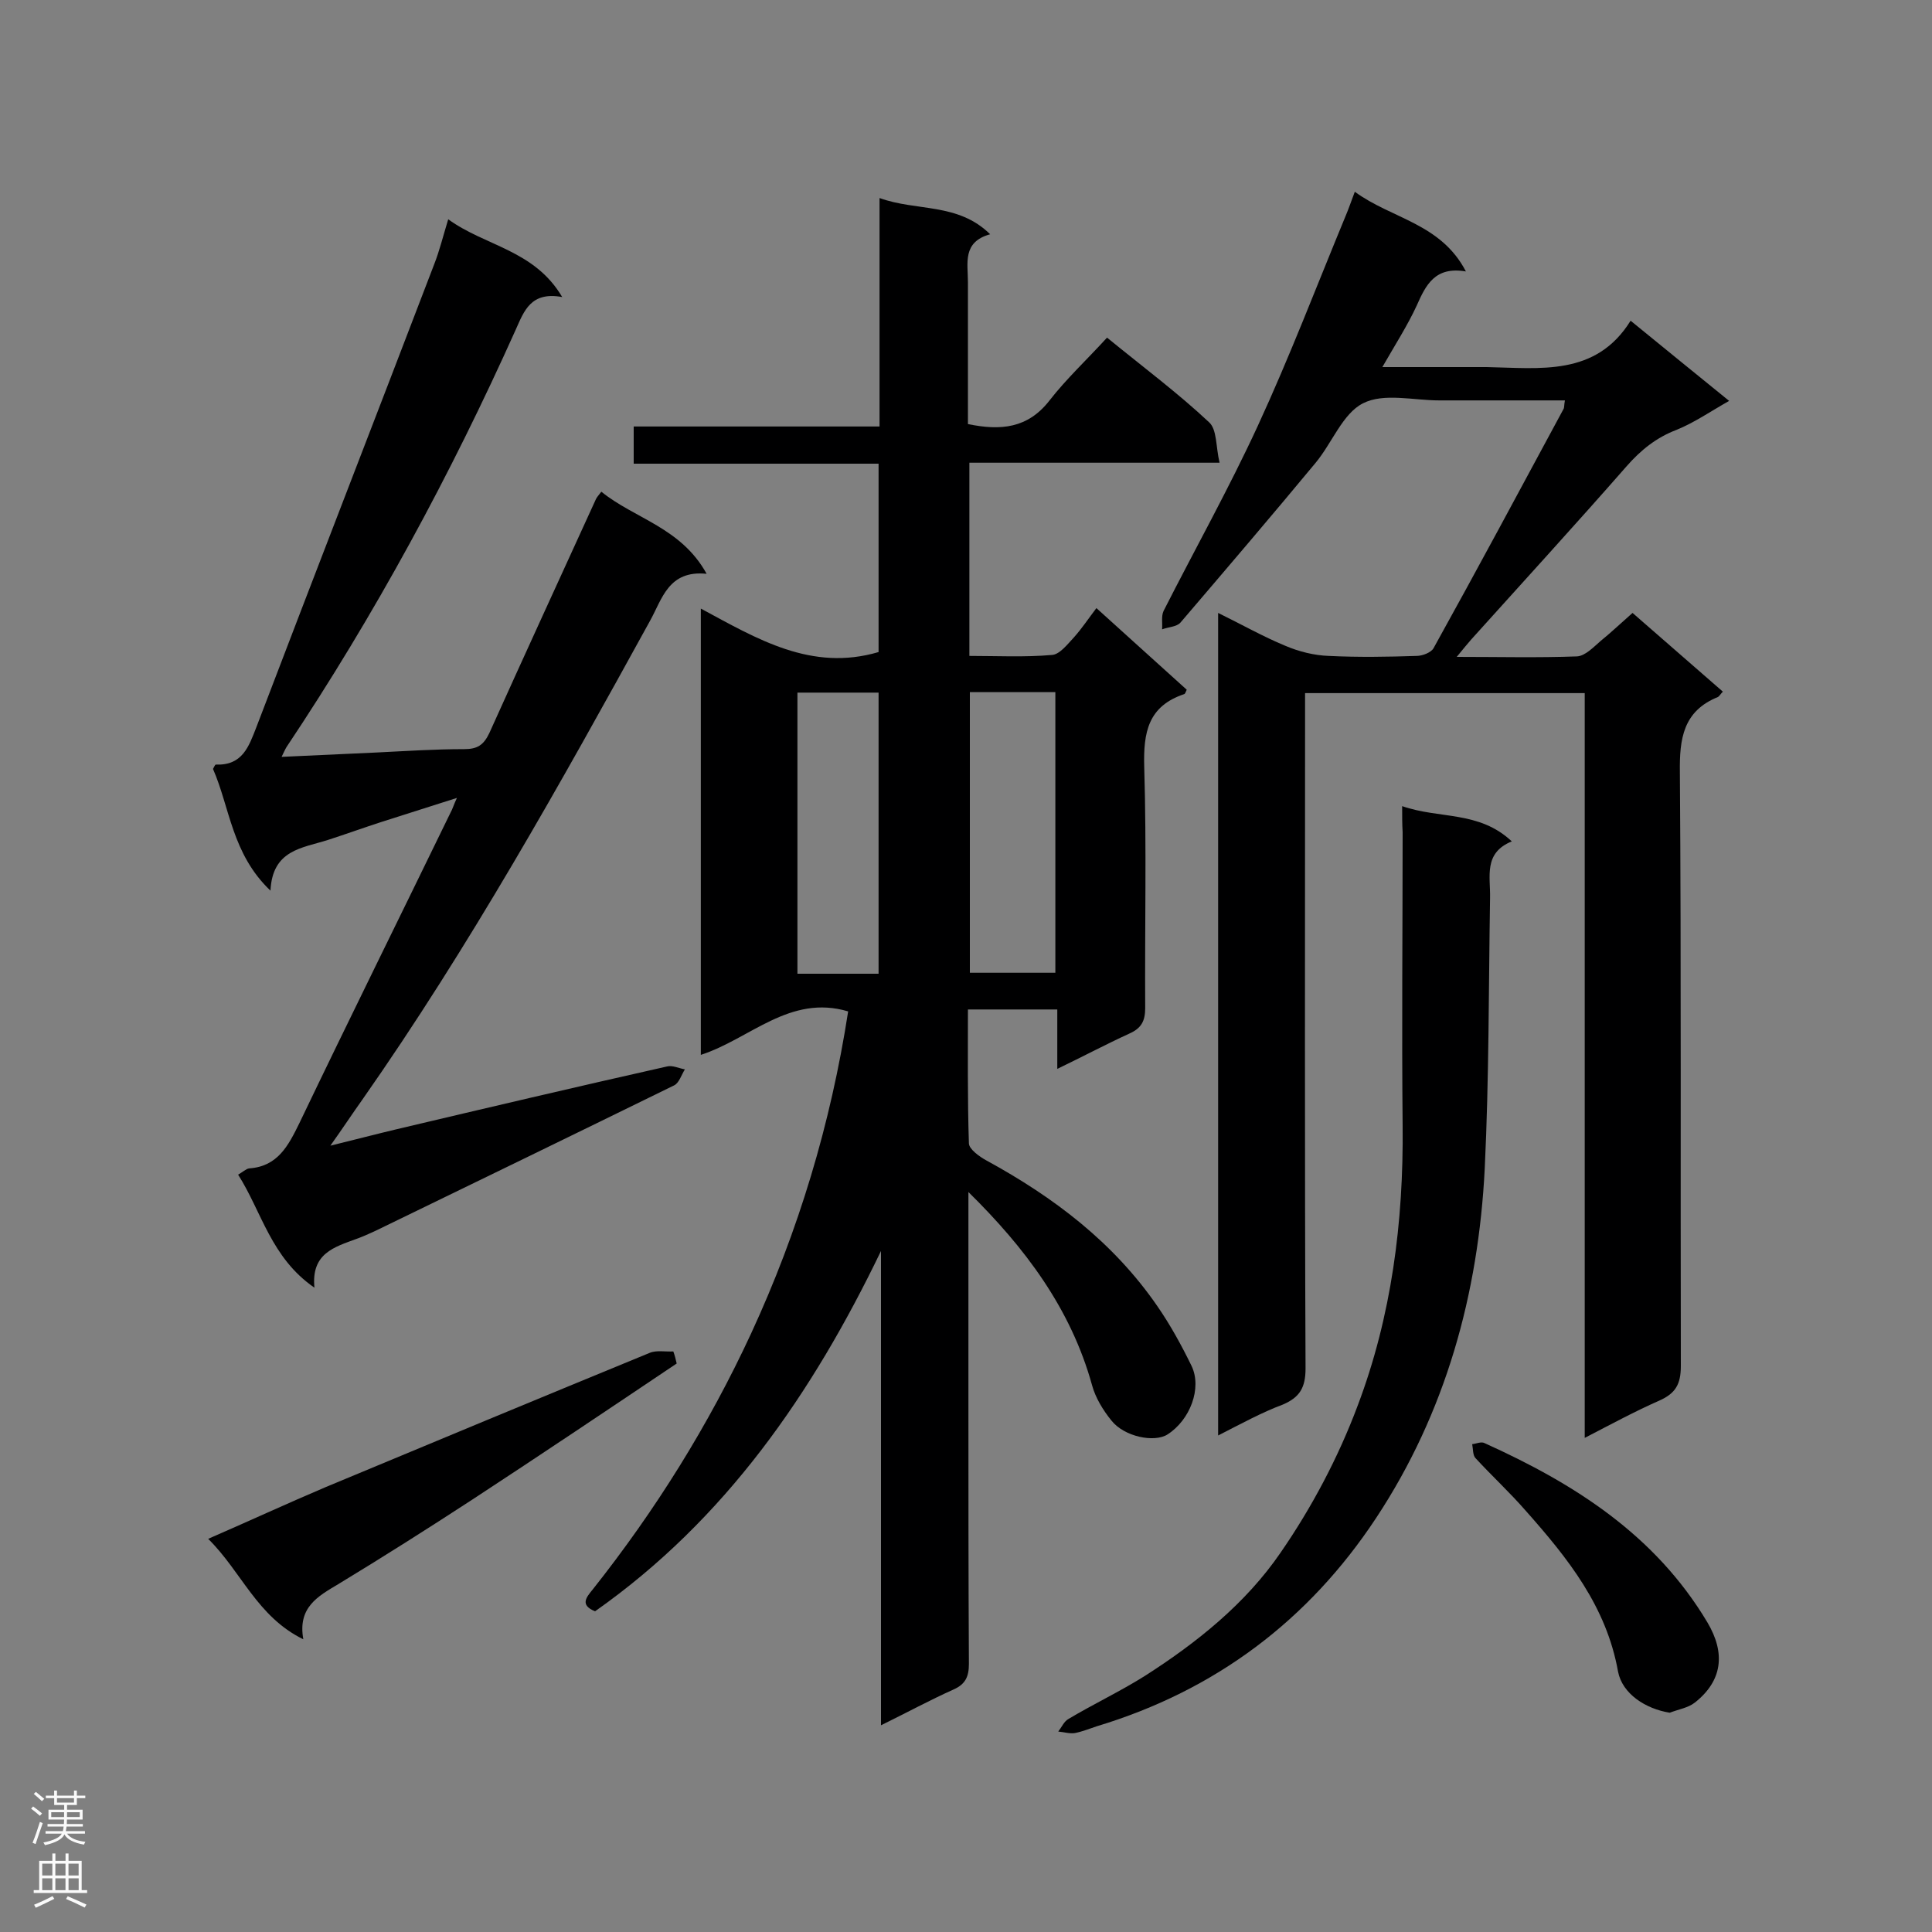
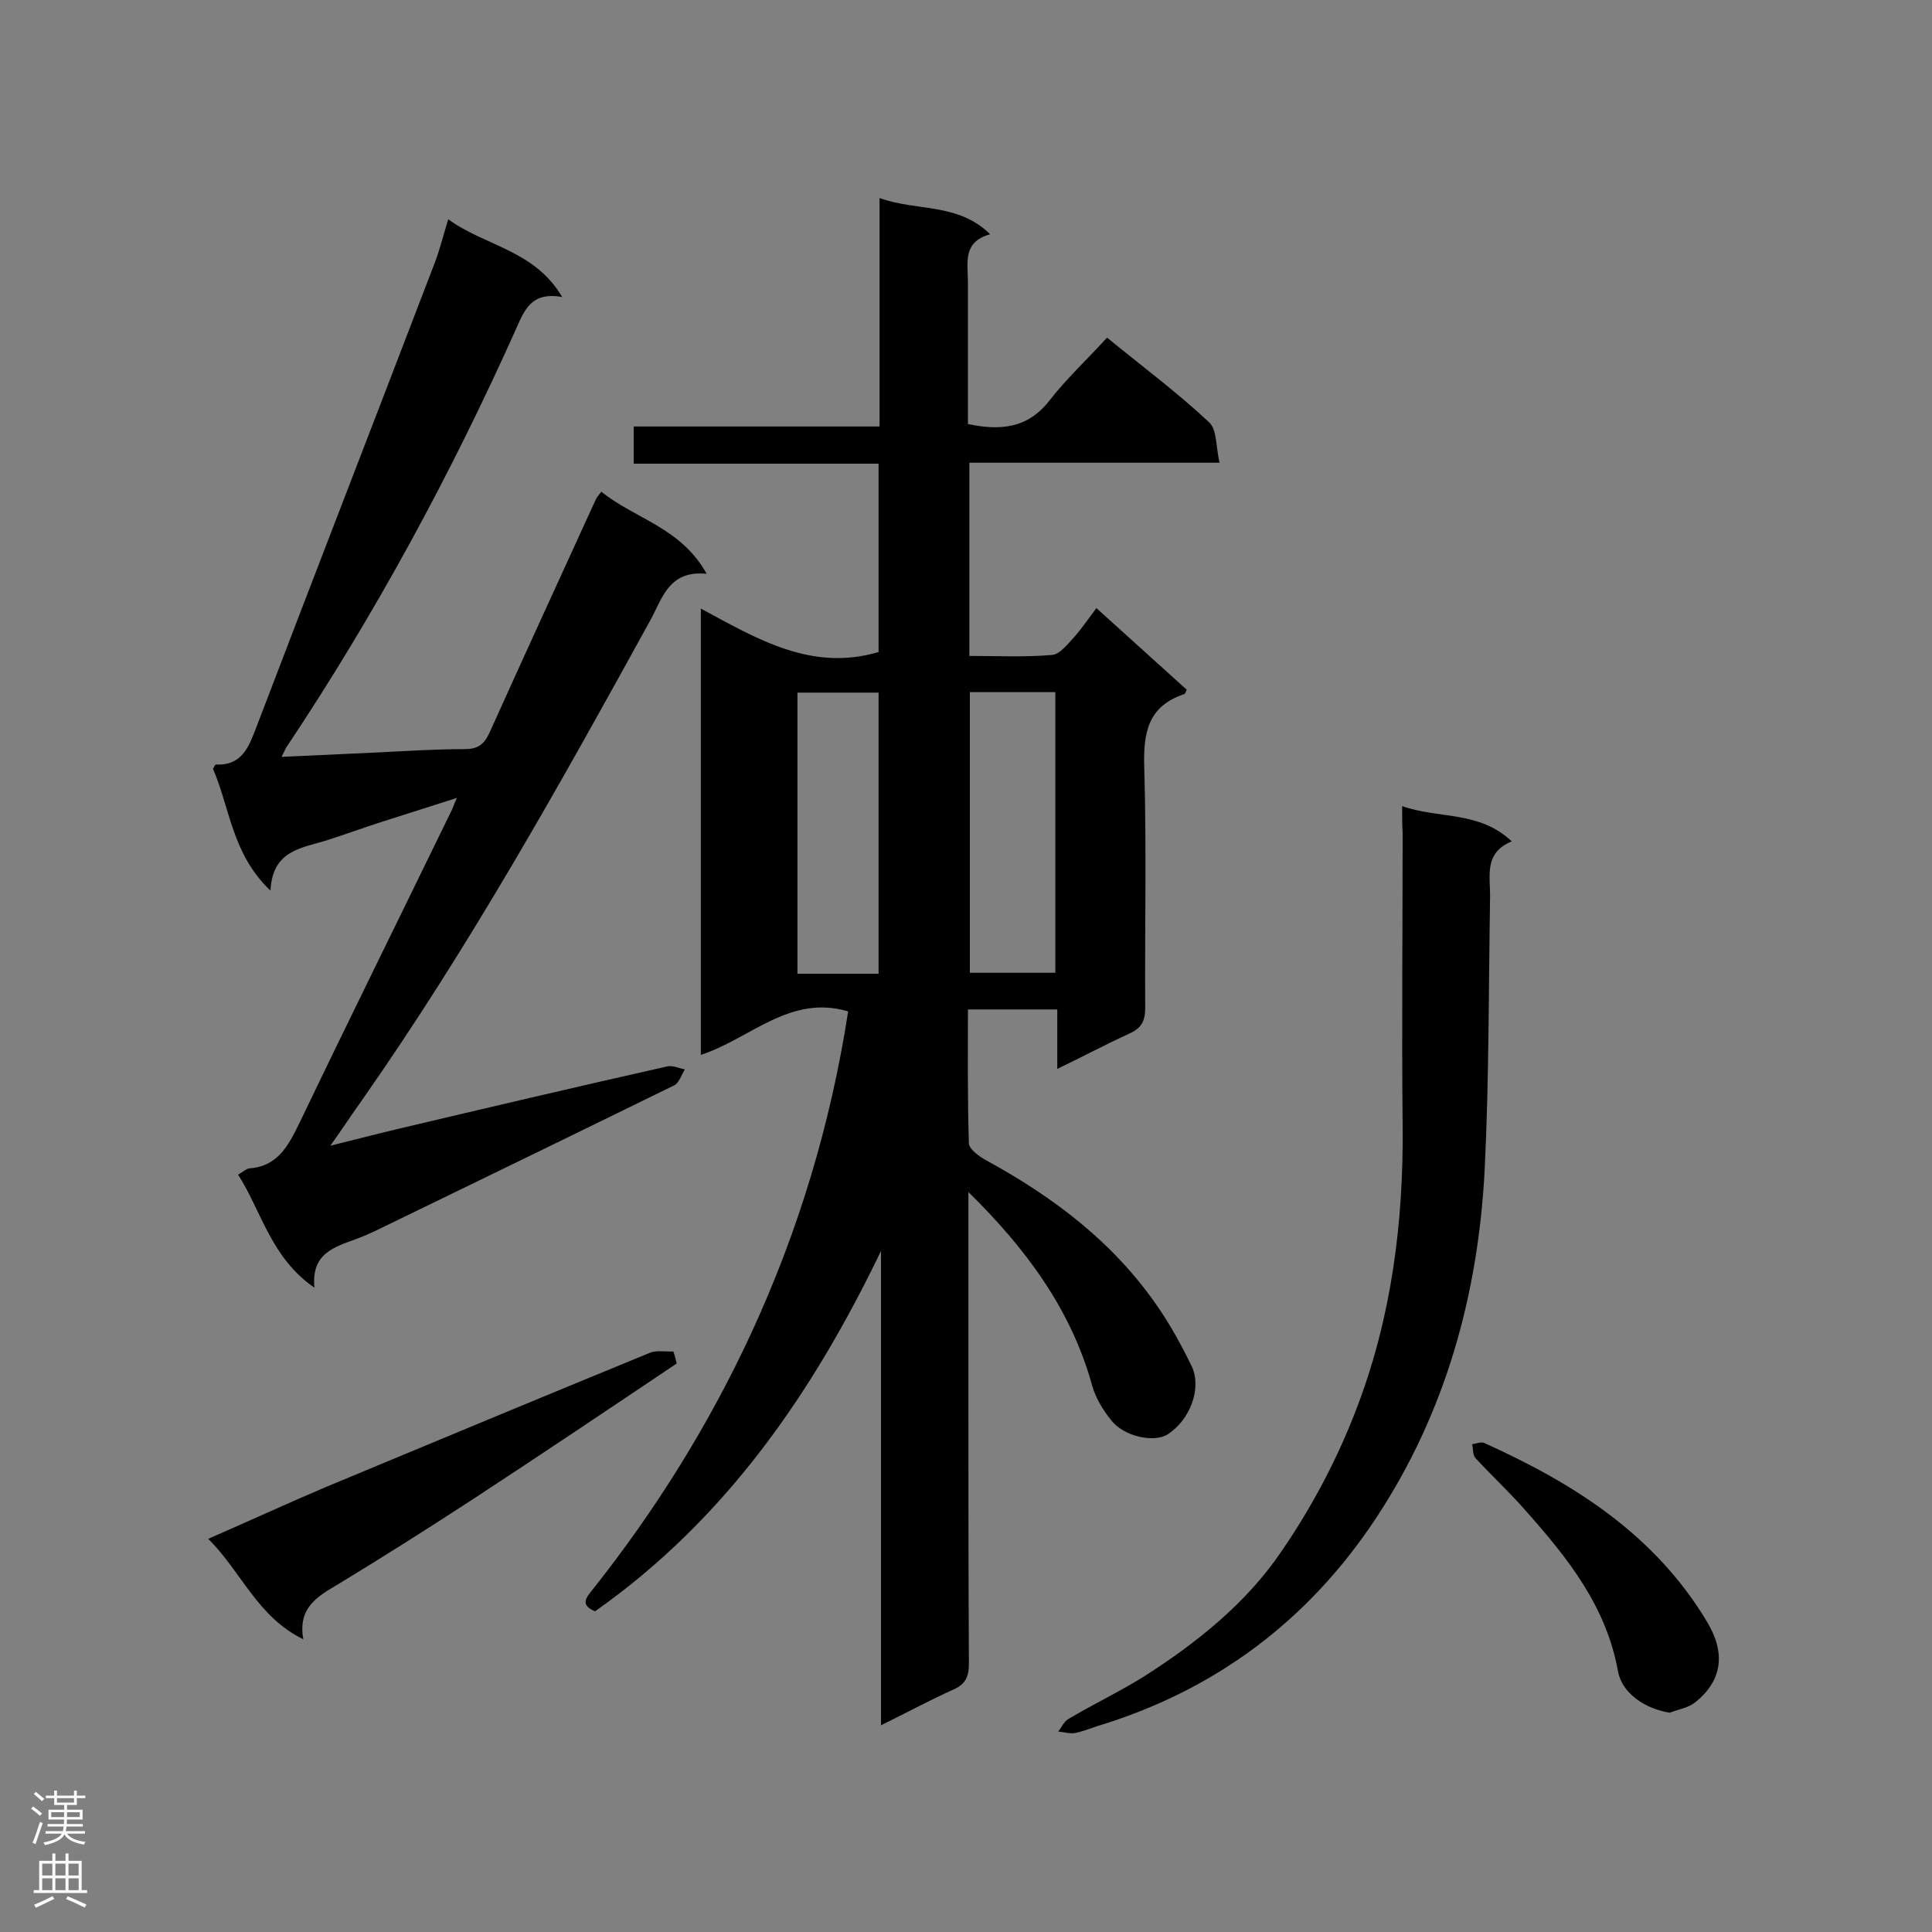
<svg xmlns="http://www.w3.org/2000/svg" enable-background="new 0 0 400 400" viewBox="0 0 400 400">
  <rect x="0" y="0" width="400" height="400" fill="#808080" stroke="none" />
  <g fill="#000001">
    <path d="m200.5 246.8v43.4c0 18.1 0 36.2.1 54.3 0 2.6-.7 4.2-3.2 5.3-4.9 2.2-9.5 4.7-15 7.4 0-33.2 0-65.7 0-98.2-14.2 29.5-32.2 55.6-59.2 74.6-3.2-1.3-1.8-2.9-.5-4.5 13-16.4 24-34 32.8-53 9.8-21.2 16.5-43.4 20.1-66.7-12.1-3.6-20.3 5.7-30.5 9 0-30.7 0-61.2 0-92.4 11.7 6.3 22.9 13.1 36.8 9 0-12.5 0-25.4 0-39-16.8 0-33.6 0-50.7 0 0-2.8 0-5 0-7.7h50.9c0-15.8 0-31.2 0-47.3 7.7 2.8 16.2.9 22.9 7.5-5.8 1.6-4.6 6-4.6 9.9v29.4c6.8 1.4 12.4.9 16.9-4.9 3.5-4.5 7.8-8.5 11.9-13 7.6 6.2 14.7 11.5 21.1 17.5 1.7 1.5 1.4 5.1 2.2 8.4-17.9 0-34.7 0-51.8 0v40c5.7 0 11.4.3 17.1-.2 1.6-.1 3.2-2.2 4.6-3.7 1.6-1.8 3-3.9 4.6-6 7 6.3 12.8 11.6 18.7 16.9-.2.4-.3.8-.5.9-7.5 2.5-8.5 7.9-8.3 15.1.5 16.6.1 33.3.2 49.9 0 2.7-.8 4.2-3.3 5.3-4.8 2.2-9.5 4.7-14.9 7.3 0-4.4 0-8.2 0-12.3-6.3 0-12.1 0-18.5 0 0 9.2-.1 18.5.2 27.7 0 1.2 2.2 2.8 3.7 3.6 13.9 7.6 26.2 16.9 35.3 30.1 2.7 3.9 5 8.1 7.1 12.4 2.2 4.6-.3 11.2-5 14.2-2.7 1.7-8.9.5-11.6-2.9-1.7-2.1-3.3-4.7-4-7.3-4.4-15.9-13.9-28.5-25.6-40zm.3-103.5v58.1h17.7c0-19.5 0-38.7 0-58.1-6 0-11.8 0-17.7 0zm-18.9 58.3c0-19.7 0-38.8 0-58.2-5.7 0-11.1 0-16.8 0v58.2z" />
-     <path d="m252.2 297.2c0-57.1 0-113.3 0-170.3 4.9 2.4 9.3 4.9 13.9 6.8 2.8 1.2 6 2 9 2.1 6.1.3 12.2.2 18.2 0 1.2 0 3-.7 3.5-1.6 9.1-16.4 18-33 26.9-49.5.2-.3.1-.8.3-1.8-8.7 0-17.4 0-26 0-5.4 0-11.5-1.6-15.8.6-4.2 2.1-6.4 8.2-9.8 12.3-9.2 11.1-18.6 22.1-28 33.1-.8.9-2.5.9-3.8 1.4.1-1.3-.2-2.7.3-3.8 6.5-12.8 13.5-25.3 19.5-38.3 6.6-14.3 12.2-29 18.2-43.5.6-1.4 1.1-2.9 1.9-5 7.6 5.6 17.8 6.5 23 16.5-6.4-1.1-8.3 2.8-10.2 7.1-1.9 4.1-4.4 8-7.1 12.7h17.3 4.3c11 .2 22.6 2 29.8-9.6 7.1 5.8 13.5 11 20.4 16.6-3.9 2.2-7.2 4.5-10.9 6-4.2 1.6-7.4 4.2-10.3 7.5-10.6 12.1-21.4 23.9-32.2 35.9-.8.9-1.6 1.9-3 3.6 8.8 0 16.8.2 24.9-.1 1.7-.1 3.4-1.9 4.9-3.2 2.1-1.7 4.1-3.6 6.6-5.8 6.3 5.5 12.4 10.8 18.7 16.3-.5.5-.7.9-1 1.1-7.2 2.9-8 8.6-7.9 15.6.3 41 .1 81.9.2 122.9 0 3.8-1.1 5.7-4.5 7.2-5 2.2-9.8 4.8-15.4 7.7 0-51.7 0-102.8 0-154.2-19.5 0-38.4 0-57.9 0v5.2c0 44.9-.1 89.7.1 134.6 0 4-1.2 6-4.7 7.5-4.3 1.6-8.5 3.9-13.4 6.4z" />
    <path d="m65.1 266.6c-9-6.2-10.9-15.7-15.8-23.4.9-.5 1.6-1.2 2.3-1.3 5.9-.4 8.1-4.7 10.4-9.4 10.3-21.5 20.9-42.9 31.3-64.3.4-.7.6-1.5 1.3-3-5.6 1.8-10.7 3.4-15.7 5-3.7 1.2-7.3 2.5-11 3.7-5.3 1.7-11.5 2-11.9 10.5-8-7.6-8.4-17.2-11.9-25.2.3-.5.4-.9.6-.9 5.5.2 6.8-3.7 8.4-7.8 12.2-32 24.6-63.9 36.8-95.8 1.1-2.8 1.8-5.7 2.9-9.3 7.7 5.6 17.8 6.3 23.6 16.1-6.5-1.2-7.9 2.9-9.6 6.7-13.5 30.1-29.2 59.1-47.5 86.5-.3.5-.5 1-1 2 6.8-.3 13.2-.6 19.6-.9 6.1-.3 12.1-.7 18.2-.7 2.7 0 4-.8 5.2-3.3 7.3-16.2 14.7-32.3 22.1-48.5.2-.4.5-.7 1.1-1.5 6.9 5.6 16.5 7.4 21.8 17-7.9-.8-9.2 5.2-11.7 9.7-18.6 33.8-37.4 67.5-59.6 99.2-2 2.8-3.9 5.7-6.6 9.5 5.3-1.3 9.5-2.4 13.7-3.4 18.6-4.4 37.3-8.8 56-13 1.1-.3 2.5.4 3.7.6-.7 1.1-1.2 2.8-2.2 3.3-20.6 10.1-41.2 20.1-61.8 30.1-1.3.6-2.6 1.2-4 1.7-4.6 1.7-9.4 3-8.7 10.1z" />
    <path d="m290.3 166.9c7.7 2.7 15.9.9 22.7 7.3-5.9 2.4-4.4 7.3-4.5 11.7-.3 18.7-.2 37.3-1.1 56-1.3 26-8.1 50.6-22.5 72.4-14 21.2-33.3 35.7-57.8 43.1-1.5.5-3 1.1-4.5 1.4-1.1.2-2.3-.2-3.5-.3.7-.9 1.2-2.1 2.1-2.6 5.2-3.1 10.7-5.7 15.8-8.9 10.8-6.9 20.9-15 28.1-25.5 6.5-9.4 12-19.8 16-30.5 7-18.5 9.5-38 9.3-57.9-.2-20.3 0-40.5 0-60.8-.1-1.7-.1-3.2-.1-5.4z" />
    <path d="m140.1 282.3c-14 9.4-28 18.8-42.2 28.1-9.2 6-18.5 11.9-27.9 17.6-4.2 2.5-8.4 4.8-7.2 11.4-9.6-4.7-12.8-14-19.7-20.8 8.5-3.7 16.3-7.3 24.3-10.7 22.3-9.3 44.7-18.6 67.1-27.8 1.4-.6 3.3-.2 4.9-.3.3.8.5 1.6.7 2.5z" />
    <path d="m345.7 354.6c-5-.8-9.8-3.9-10.7-8.5-2.4-13.5-10.4-23.5-19.1-33.3-3.3-3.8-7-7.2-10.4-10.9-.6-.6-.5-1.9-.7-2.9.9-.1 1.9-.6 2.6-.2 18.6 8.4 35.3 19 46.1 37.1 3.8 6.4 3.1 12.1-2.6 16.6-1.4 1.1-3.4 1.4-5.2 2.1z" />
  </g>
  <path d="m6.44 374.46.42-.45c.65.47 1.27.95 1.85 1.44l-.45.49c-.65-.56-1.25-1.06-1.82-1.48m.93 7.33-.63-.26c.55-1.36 1.05-2.8 1.52-4.33.19.1.38.19.59.27-.46 1.29-.95 2.73-1.48 4.32m-.38-10.38.44-.42c.43.34 1.01.82 1.74 1.44l-.49.49c-.53-.51-1.09-1.01-1.69-1.51m2.5.35h1.72v-1.04h.59v1.04h3.52v-1.04h.59v1.04h1.75v.53h-1.75v1.42h-2.03v.97h3.22v2.03h-3.24c0 .35-.01.66-.03.93h3.32v.53h-3.37c-.03.27-.08.58-.15.94h3.96v.53h-3.71c.67.92 1.93 1.48 3.79 1.68-.13.24-.23.44-.29.59-2.13-.38-3.48-1.08-4.04-2.12-.43.97-1.77 1.72-4.03 2.23-.09-.19-.2-.37-.33-.55 2.1-.42 3.37-1.03 3.81-1.83h-3.36v-.53h3.58c.08-.29.13-.61.16-.94h-3.33v-.53h3.39c.02-.27.04-.58.04-.93h-3.23v-2.03h3.25v-.97h-2.07v-1.42h-1.73zm1.12 3.44v1h2.65c.01-.3.02-.44.01-.4v-.25-.35zm1.19-2h3.52v-.91h-3.52zm4.71 2h-2.63v.59c0 .15-.01.28-.01.4h2.64z" fill="#fafafa" />
  <path d="m13.56 383.74h.63v1.52h2.72v6.07h1.13v.6h-11.06v-.6h1.13v-6.07h2.73v-1.52h.63v1.52h2.1v-1.52zm-2.69 8.83.38.56c-1.24.63-2.53 1.25-3.85 1.85-.1-.21-.21-.42-.34-.63 1.36-.55 2.63-1.15 3.81-1.78m-2.13-4.27h2.1v-2.45h-2.1zm0 3.04h2.1v-2.46h-2.1zm2.72-3.04h2.1v-2.45h-2.1zm0 3.04h2.1v-2.46h-2.1zm6.07 3.6c-1.41-.71-2.7-1.3-3.86-1.78l.35-.56c1.45.62 2.75 1.19 3.88 1.72zm-1.25-9.09h-2.1v2.45h2.1zm-2.09 5.49h2.1v-2.46h-2.1z" fill="#fafafa" />
</svg>